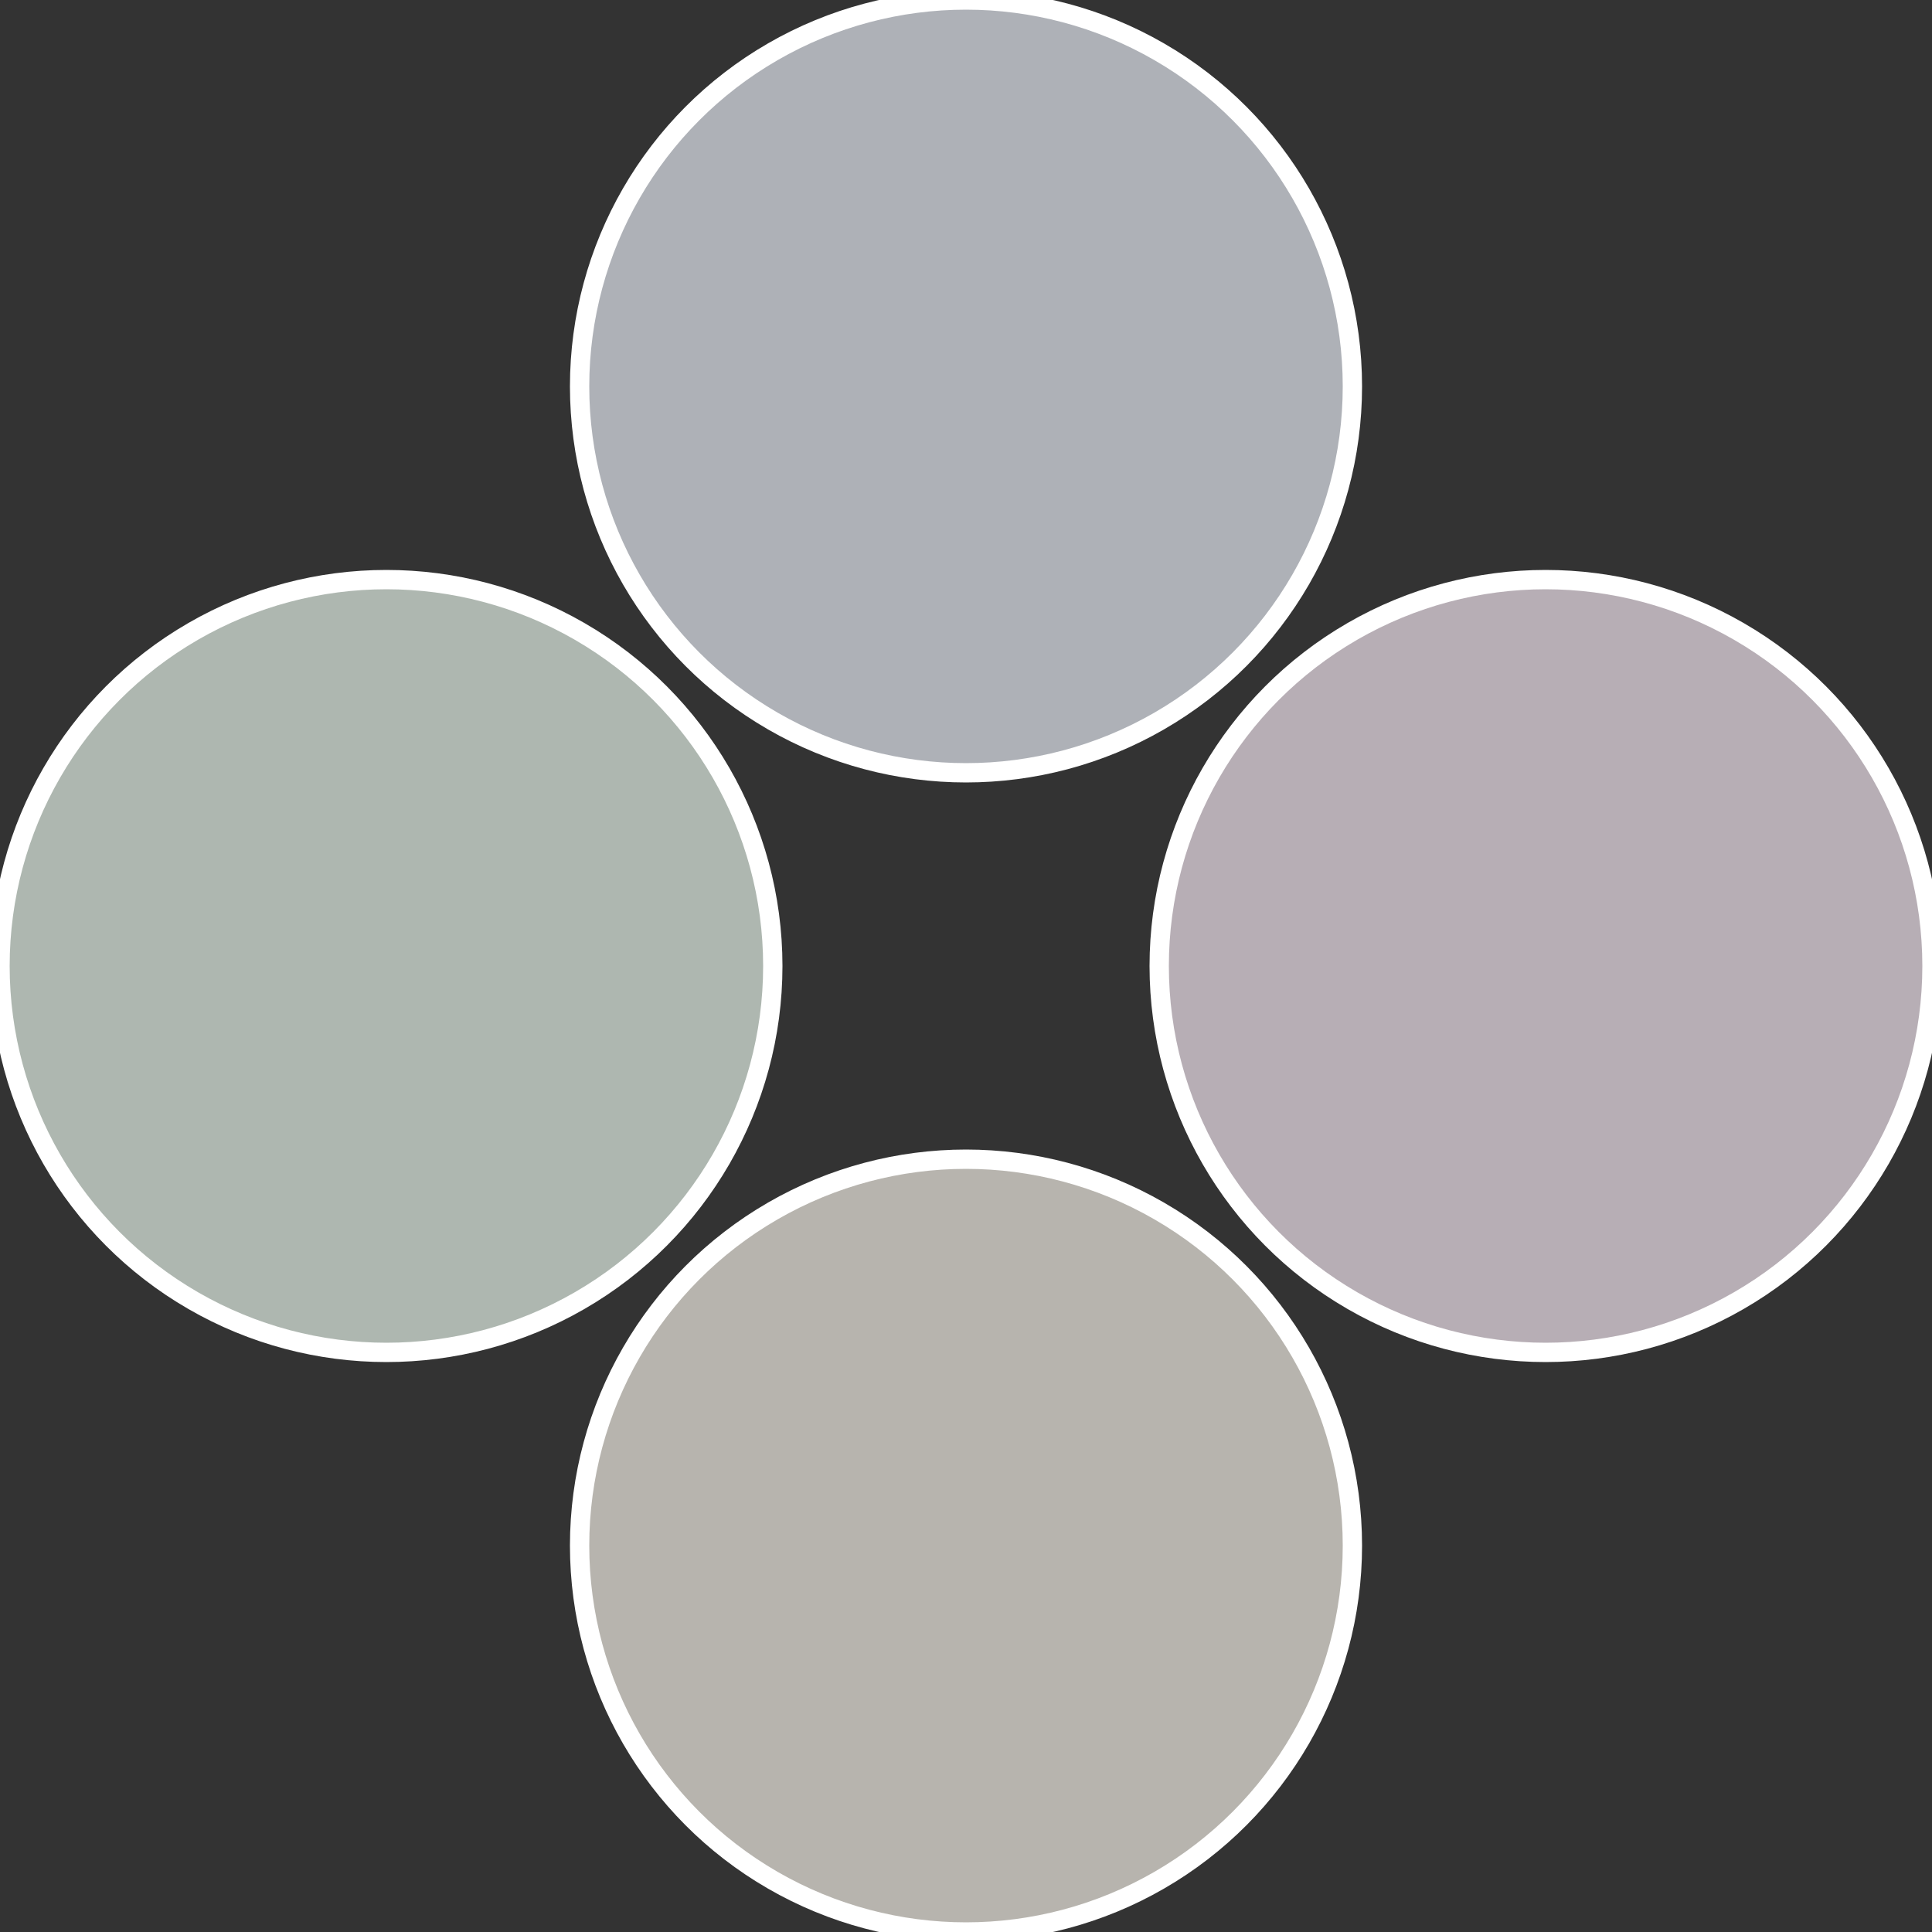
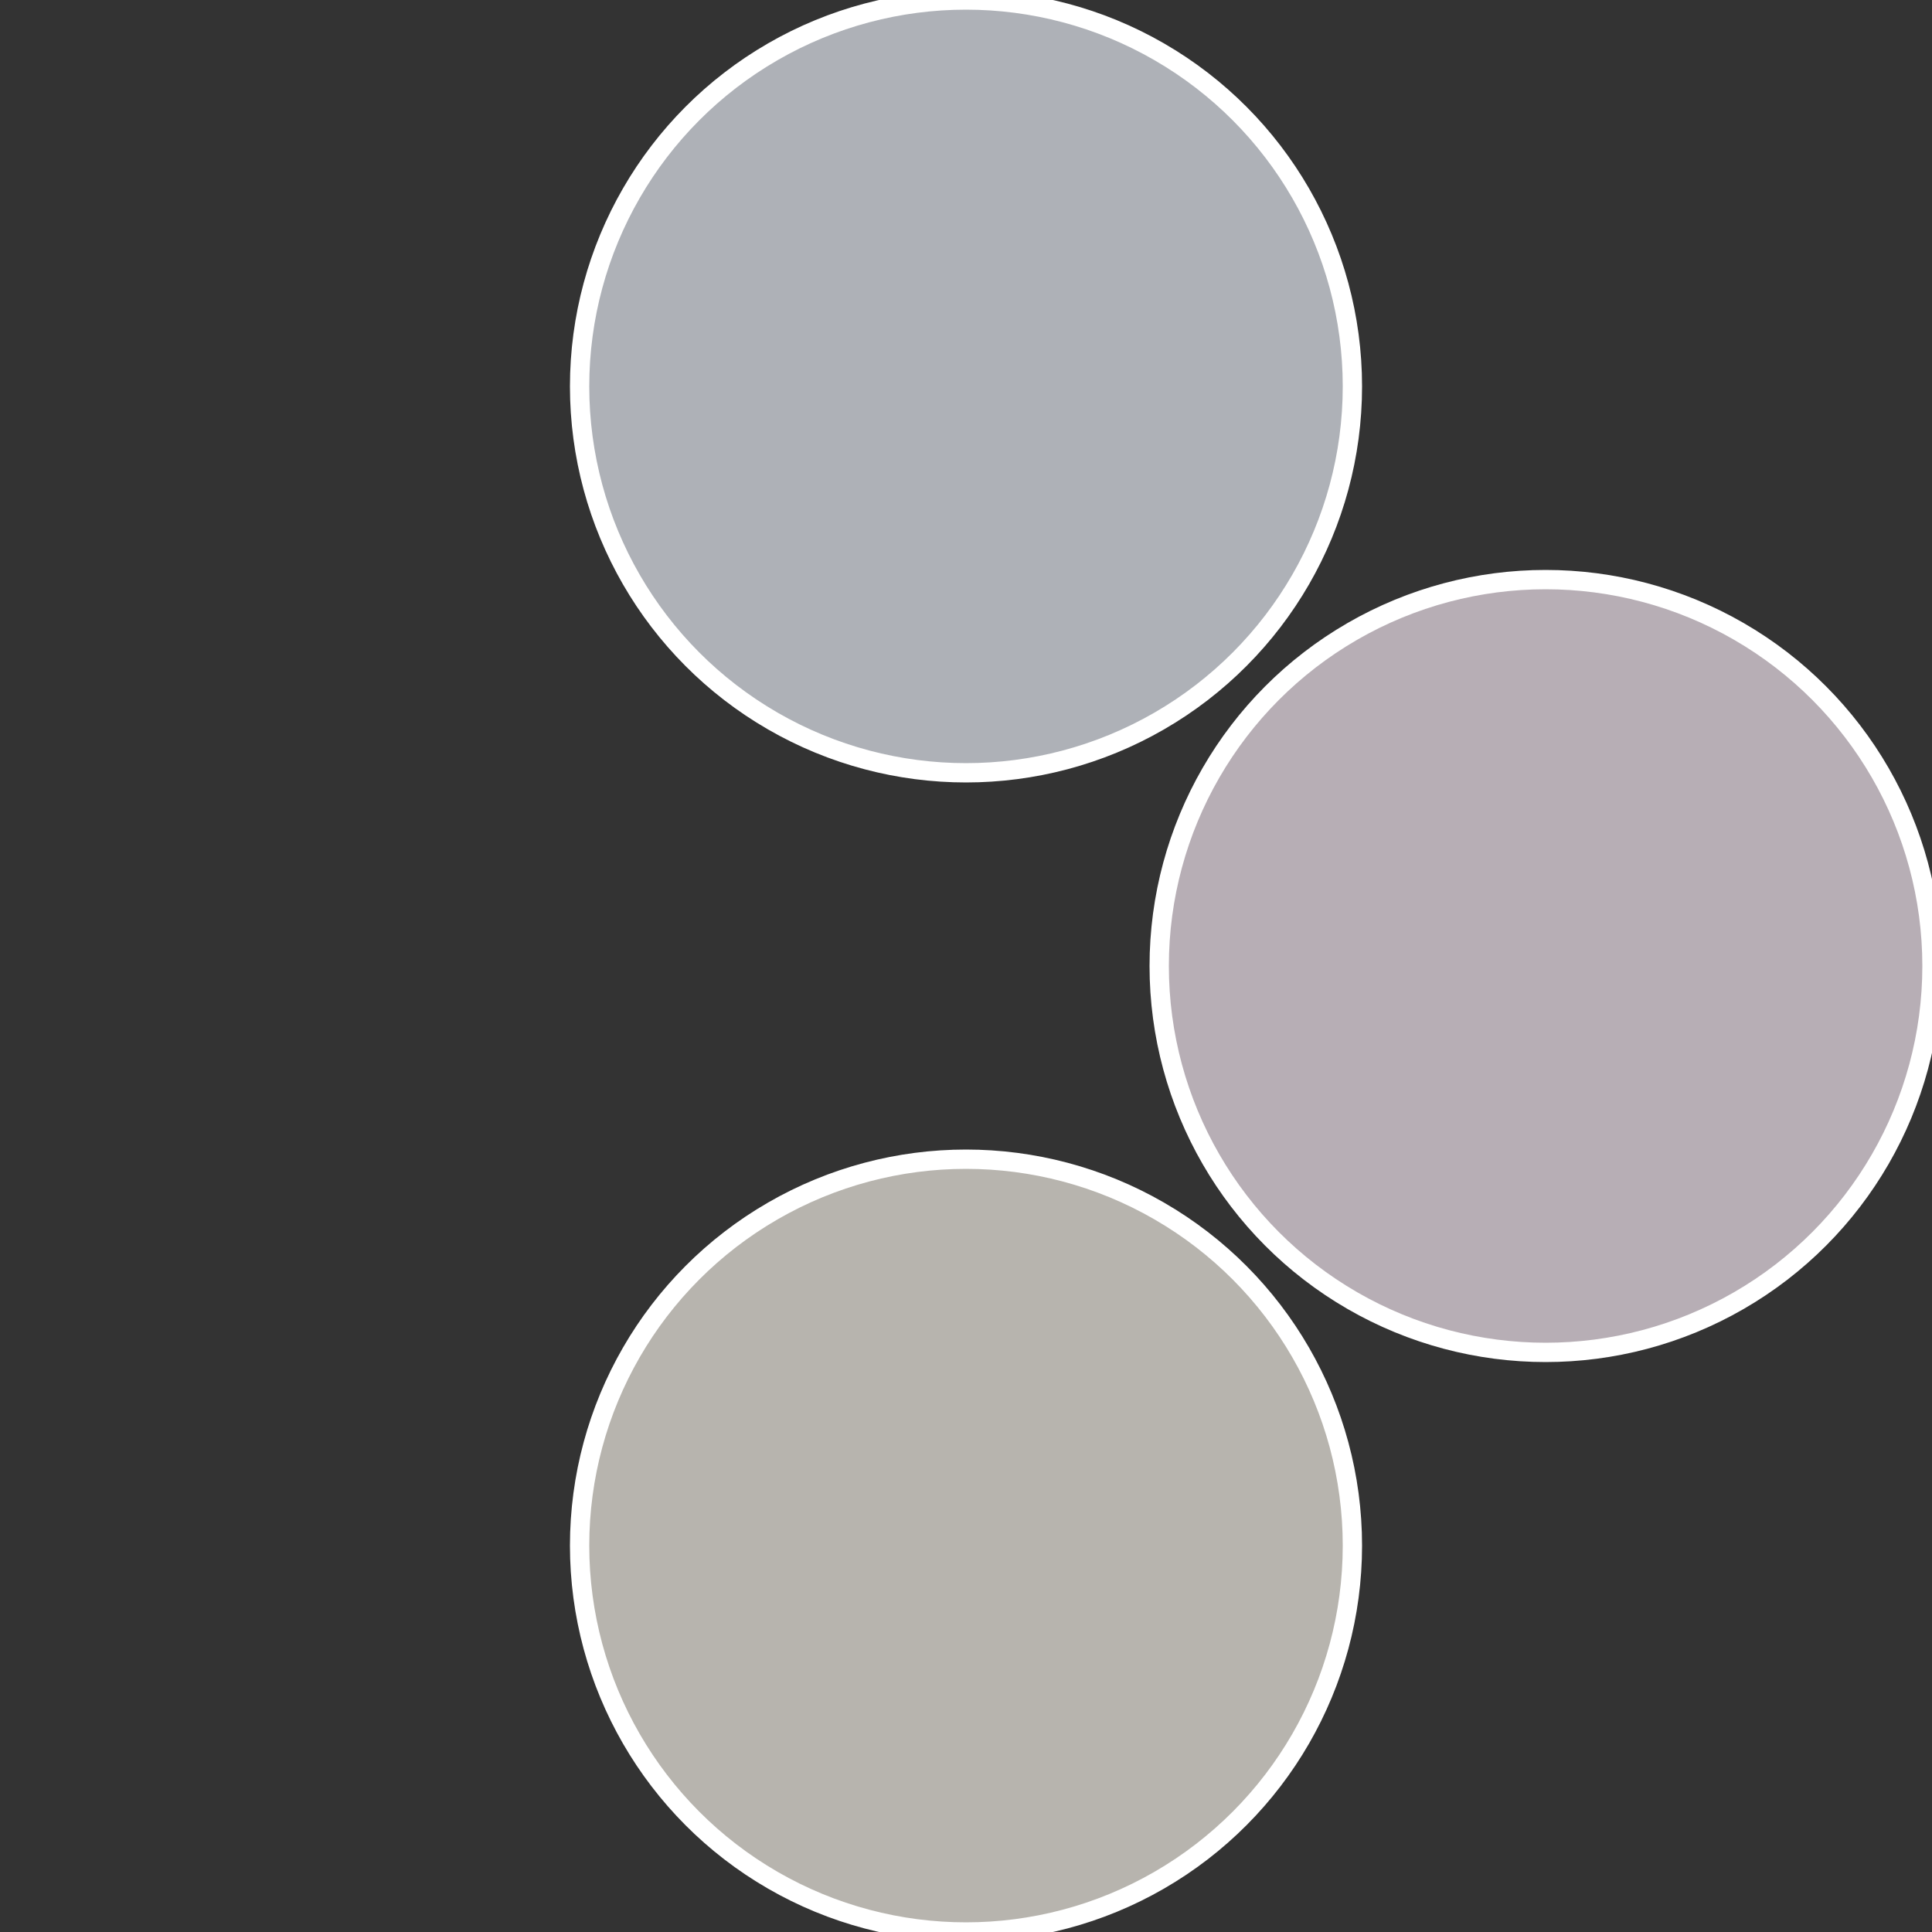
<svg xmlns="http://www.w3.org/2000/svg" width="500" height="500" viewBox="-1 -1 2 2">
  <rect x="-1" y="-1" width="2" height="2" fill="#333333" stroke="none" />
  <circle cx="0.6" cy="0" r="0.4" fill="#b7aeb5" stroke="#fff" stroke-width="1%" />
  <circle cx="3.6739403974421E-17" cy="0.6" r="0.4" fill="#b7b4ae" stroke="#fff" stroke-width="1%" />
-   <circle cx="-0.6" cy="7.3478807948841E-17" r="0.4" fill="#aeb7b0" stroke="#fff" stroke-width="1%" />
  <circle cx="-1.1021821192326E-16" cy="-0.6" r="0.4" fill="#aeb1b7" stroke="#fff" stroke-width="1%" />
</svg>